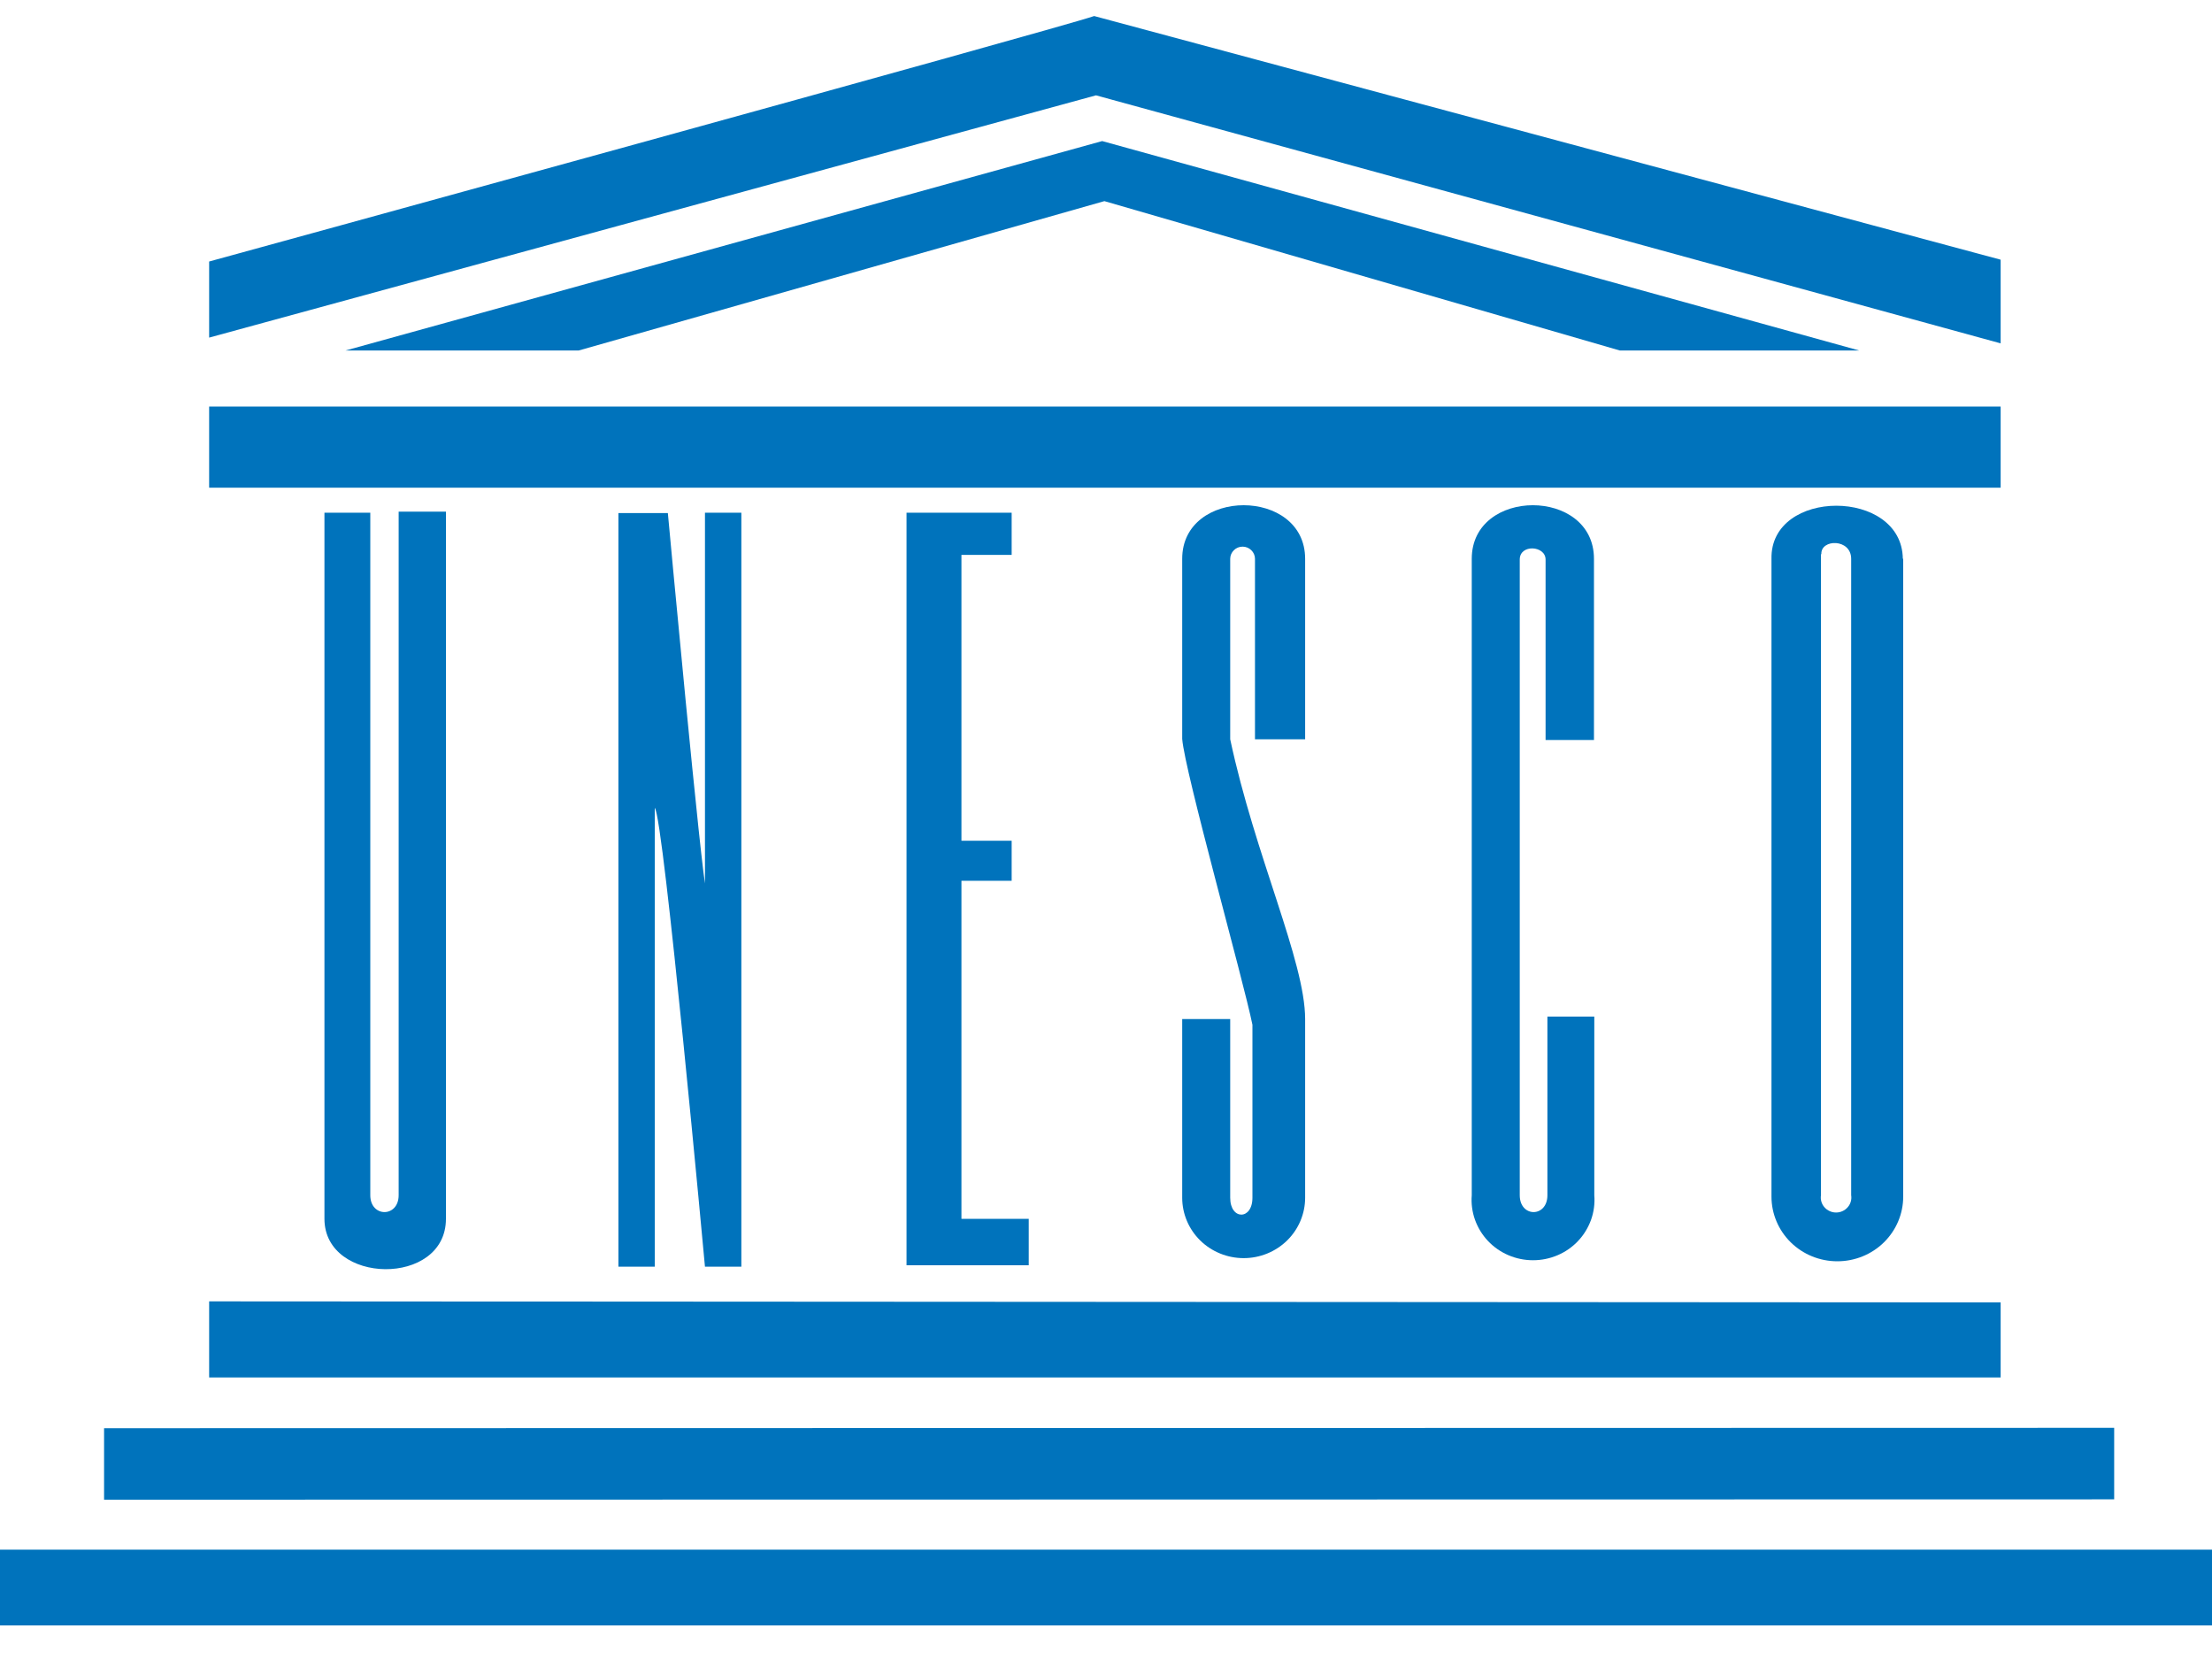
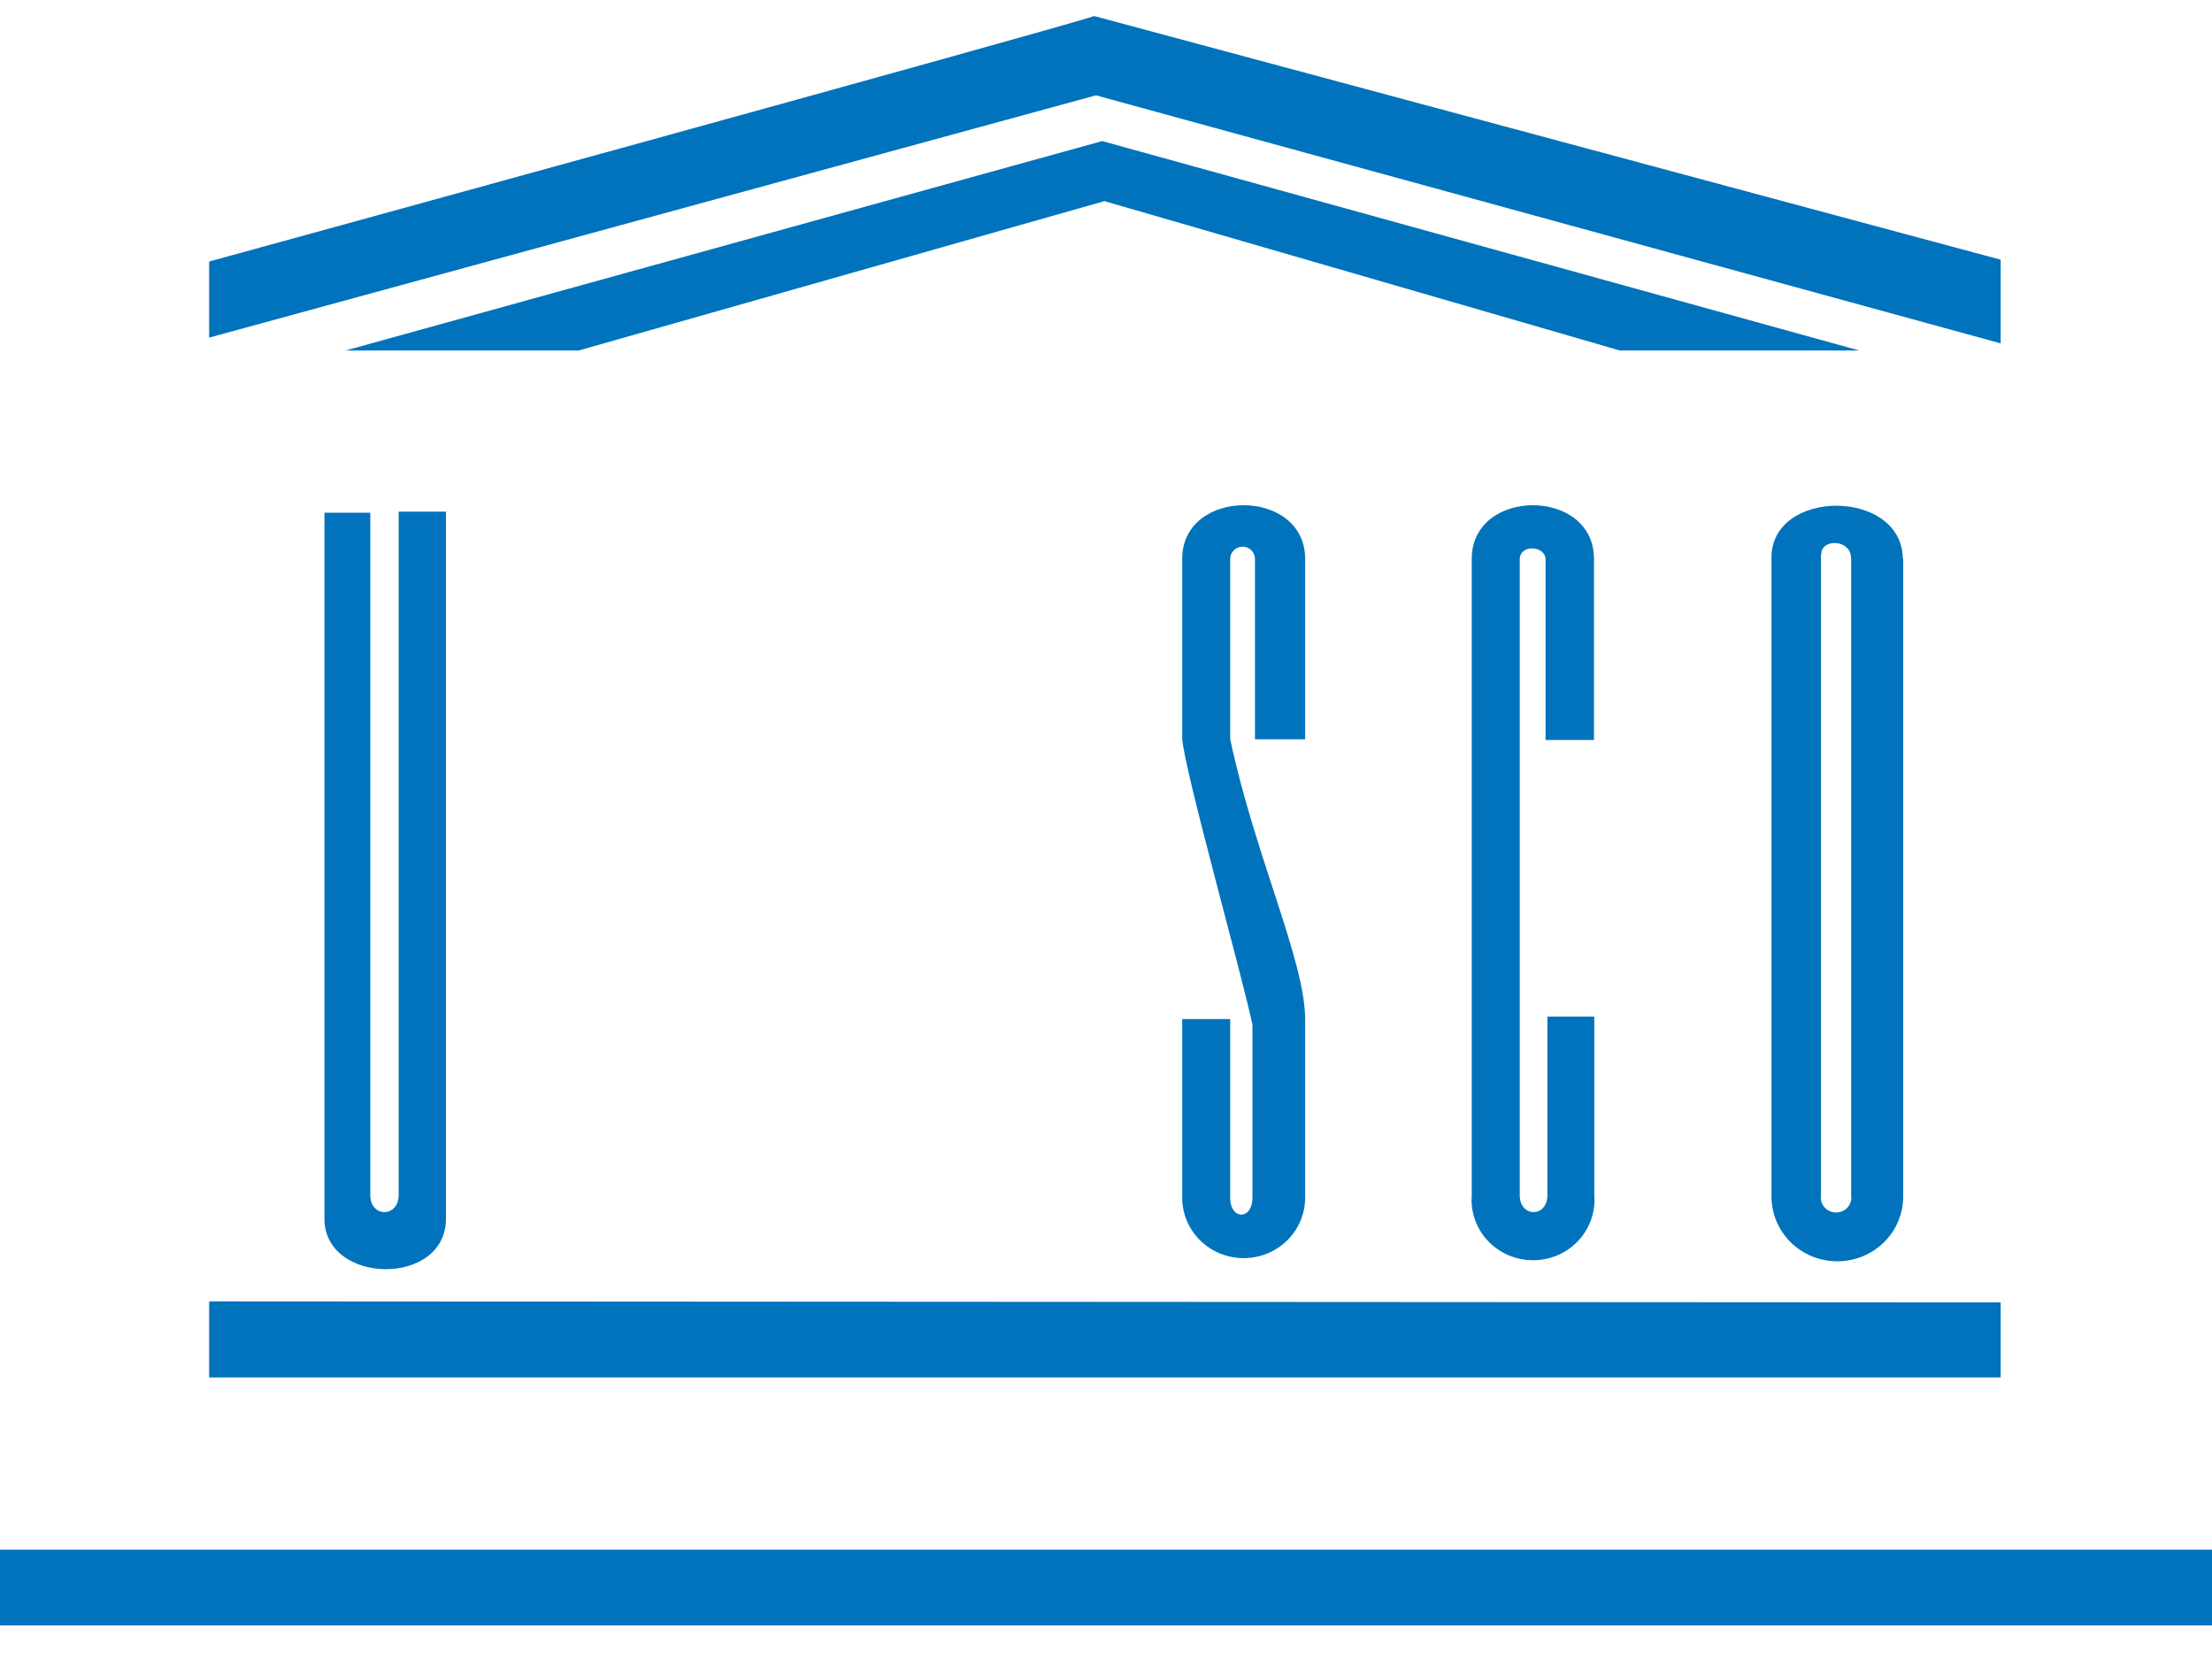
<svg xmlns="http://www.w3.org/2000/svg" width="40" height="30" viewBox="0 0 40 30" fill="none">
  <path d="M36.178 4.696C36.178 5.343 36.178 5.465 36.178 6.209L19.819 1.724L3.782 6.105V4.729C3.782 4.729 19.135 0.516 19.786 0.29L36.178 4.696Z" fill="#0073BC" />
  <path d="M33.62 6.338H29.291L19.971 3.637L10.465 6.338H6.249L19.931 2.551L33.62 6.338Z" fill="#0073BC" />
-   <path d="M36.178 7.352H3.782V8.819H36.178V7.352Z" fill="#0073BC" />
  <path d="M28.824 10.118V13.381H27.949V10.118C27.949 9.866 27.482 9.834 27.482 10.118V21.613C27.482 22.02 27.982 22.02 27.982 21.613V18.383H28.83V21.613C28.842 21.764 28.822 21.914 28.772 22.056C28.721 22.198 28.642 22.329 28.538 22.439C28.434 22.55 28.308 22.638 28.167 22.698C28.027 22.758 27.875 22.789 27.722 22.789C27.569 22.789 27.417 22.758 27.277 22.698C27.137 22.638 27.01 22.55 26.906 22.439C26.802 22.329 26.723 22.198 26.672 22.056C26.622 21.914 26.602 21.764 26.614 21.613V10.105C26.614 8.813 28.824 8.813 28.824 10.105" fill="#0073BC" />
  <path d="M23.601 10.105V13.368H22.694C22.694 12.076 22.694 10.57 22.694 10.105C22.694 10.047 22.67 9.991 22.628 9.95C22.586 9.908 22.529 9.885 22.47 9.885C22.41 9.885 22.354 9.908 22.312 9.95C22.27 9.991 22.246 10.047 22.246 10.105V13.368C22.694 15.475 23.601 17.381 23.601 18.428V21.659C23.601 21.948 23.484 22.226 23.276 22.431C23.067 22.636 22.784 22.751 22.49 22.751C22.195 22.751 21.912 22.636 21.703 22.431C21.495 22.226 21.378 21.948 21.378 21.659V18.428H22.246V21.659C22.246 22.066 22.648 22.066 22.648 21.659V18.531C22.483 17.717 21.424 13.956 21.378 13.362V10.105C21.378 8.813 23.601 8.813 23.601 10.105Z" fill="#0073BC" />
-   <path d="M12.748 16.108C12.748 15.643 12.748 11.139 12.748 9.271H13.406V22.906H12.748C12.748 22.906 11.998 14.751 11.84 14.609V22.906H11.183V9.278H12.077C12.077 9.278 12.695 15.966 12.774 16.114" fill="#0073BC" />
-   <path d="M18.294 10.034H17.386V15.203H18.294V15.927H17.386V22.04H18.603C18.603 22.331 18.603 22.596 18.603 22.88H16.393V9.271H18.294V10.034Z" fill="#0073BC" />
  <path d="M6.696 9.271V21.613C6.696 22.02 7.209 22.02 7.209 21.613C7.209 21.445 7.209 9.252 7.209 9.252H8.064V22.04C8.064 23.274 5.867 23.235 5.867 22.04V9.271H6.696Z" fill="#0073BC" />
  <path d="M32.929 10.021V21.613C32.923 21.652 32.925 21.691 32.936 21.729C32.947 21.767 32.966 21.802 32.992 21.831C33.018 21.861 33.05 21.885 33.087 21.901C33.123 21.918 33.162 21.926 33.202 21.926C33.242 21.926 33.281 21.918 33.318 21.901C33.354 21.885 33.386 21.861 33.412 21.831C33.438 21.802 33.457 21.767 33.468 21.729C33.479 21.691 33.481 21.652 33.475 21.613V10.105C33.475 9.736 32.922 9.743 32.936 10.021H32.929ZM34.416 10.105V21.639C34.416 21.949 34.29 22.247 34.067 22.466C33.844 22.685 33.541 22.808 33.225 22.808C32.909 22.808 32.606 22.685 32.383 22.466C32.16 22.247 32.034 21.949 32.034 21.639V10.105C32.008 8.825 34.396 8.825 34.409 10.105H34.416Z" fill="#0073BC" />
  <path d="M36.178 24.909H3.782C3.782 24.418 3.782 24.412 3.782 23.533L36.178 23.552V24.909Z" fill="#0073BC" />
-   <path d="M38.231 25.82V27.113L1.882 27.119V25.827L38.231 25.82Z" fill="#0073BC" />
  <path d="M40 28.023H0V29.393H40V28.023Z" fill="#0073BC" />
</svg>